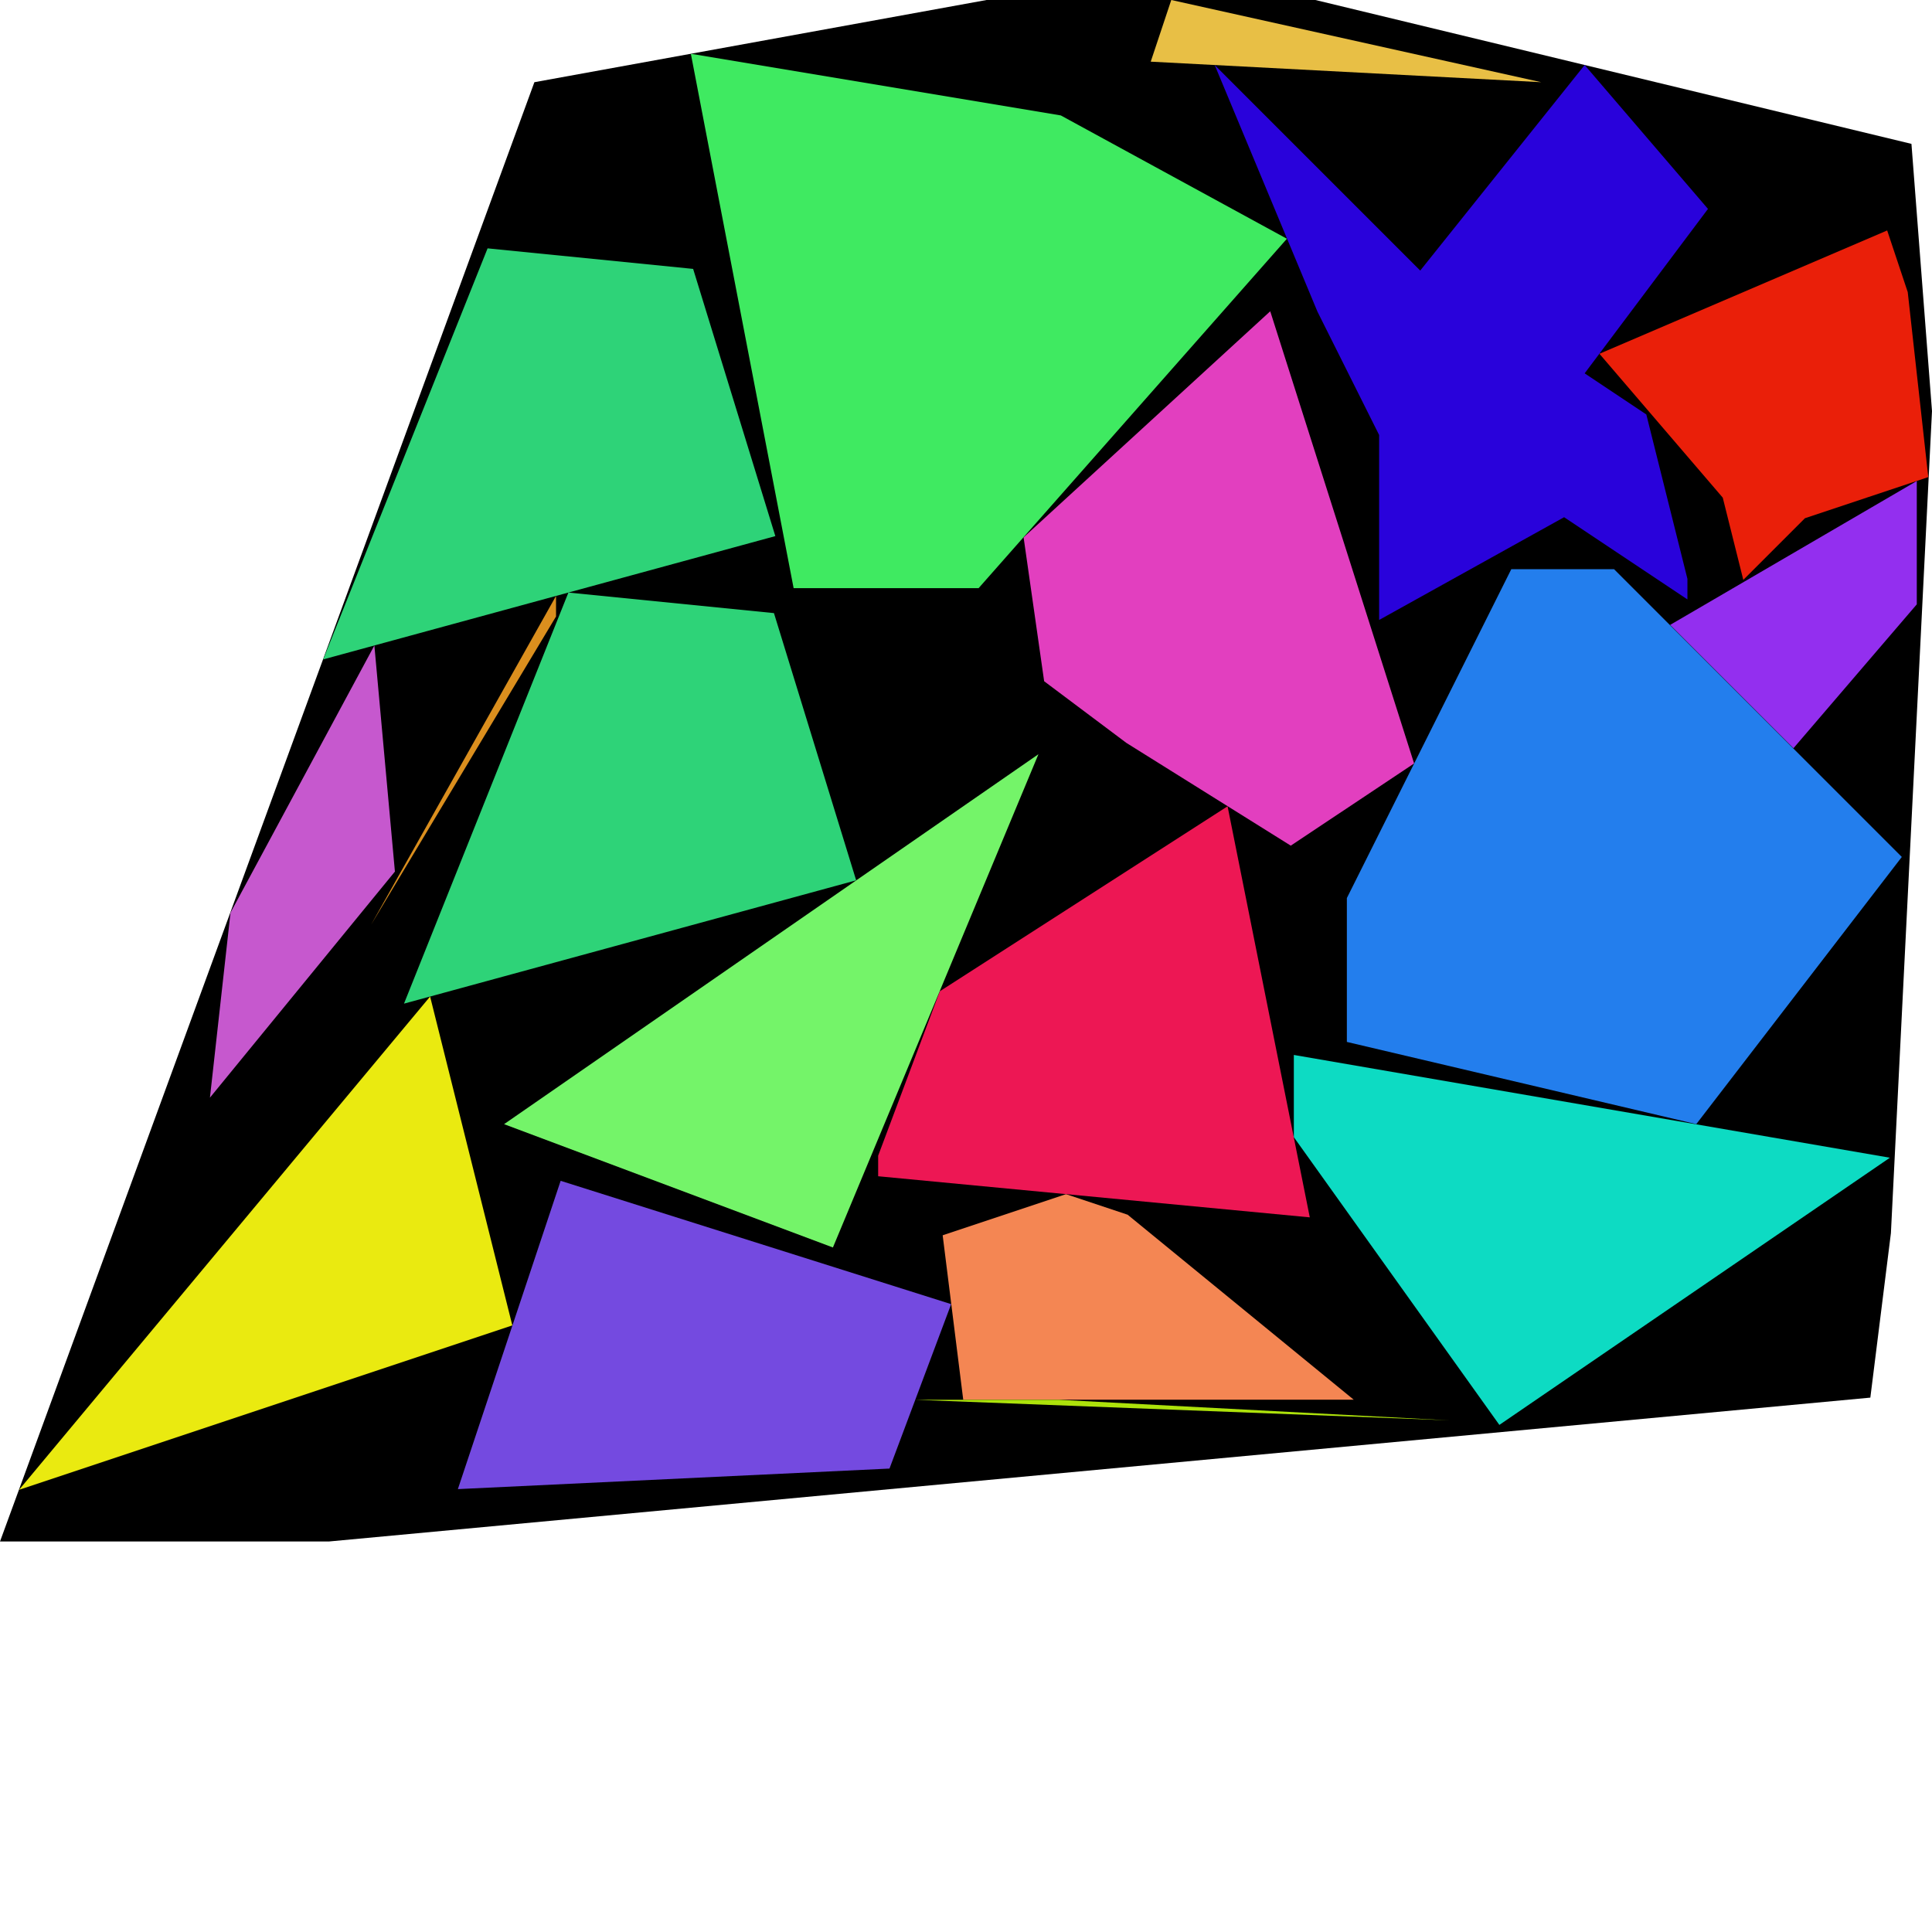
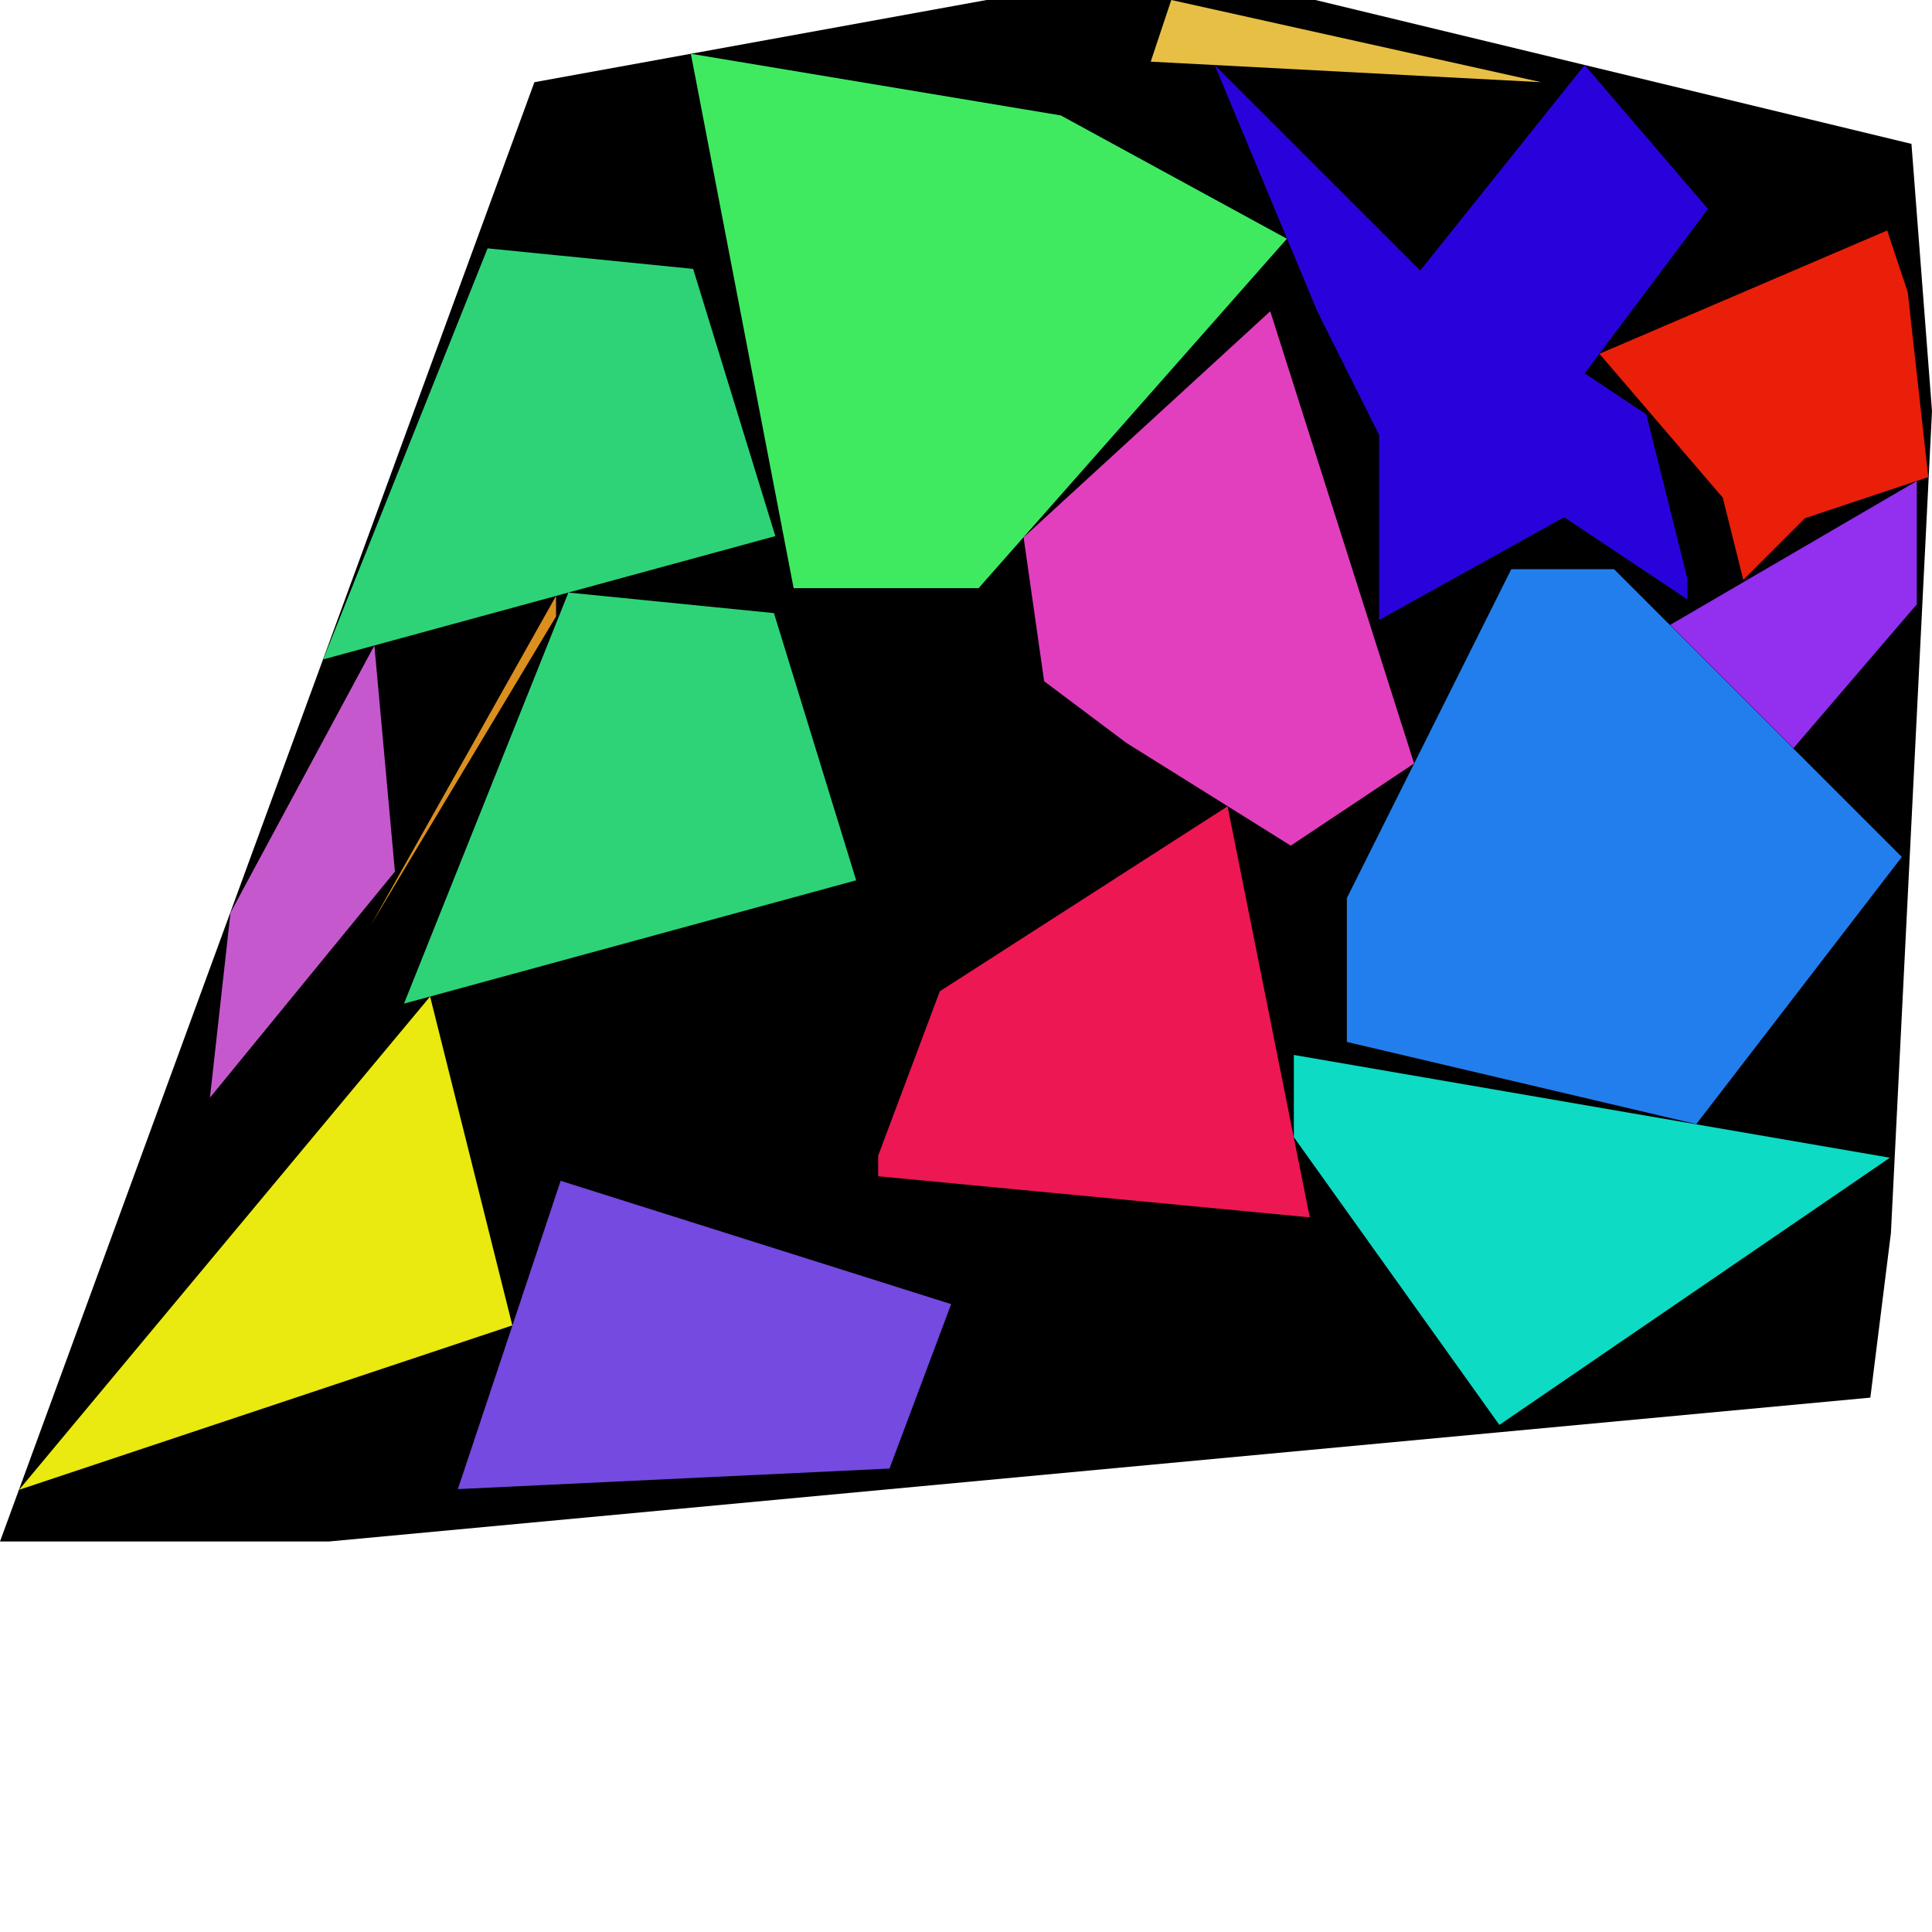
<svg xmlns="http://www.w3.org/2000/svg" id="zoom-svg" viewBox="0 0 125.333 125.333" width="100%" height="100%" teamName="CGA Lab Salzburg" nbItem="18" value="4567" best="5329" nameSolution="random_rcf2_x2871624_50_sol.json" areacontainer="5.5205e+13" areaoccupied="3.689e+13">
  <polygon points="21.333,100 0,100 34.667,5.333 64,0 85.333,0 124,9.333 125.333,26.667 122.667,80 121.333,90.667 " fill="black" stroke-width="0.5" />
-   <polygon points="73.153,78.802 87.82,90.802 62.487,90.802 61.153,80.136 69.153,77.469 " fill="rgb(244,134,83)" colorValue="rgb(185,69,0)" colorValueArea="rgb(105,149,0)" colorIndice="rgb(244,134,83)" />
  <polygon points="91.736,49.527 83.736,54.86 73.07,48.193 67.736,44.193 66.403,34.86 82.403,20.193 " fill="rgb(226,63,191)" colorValue="rgb(102,152,0)" colorValueArea="rgb(107,147,0)" colorIndice="rgb(226,63,191)" />
  <polygon points="36.071,39.993 24.071,59.993 36.071,38.659 " fill="rgb(219,143,30)" colorValue="rgb(252,2,0)" colorValueArea="rgb(0,255,0)" colorIndice="rgb(219,143,30)" />
  <polygon points="125.092,30.95 117.092,33.617 113.092,37.617 111.759,32.284 103.759,22.95 122.425,14.95 123.759,18.95 " fill="rgb(234,31,9)" colorValue="rgb(202,52,0)" colorValueArea="rgb(179,75,0)" colorIndice="rgb(234,31,9)" />
  <polygon points="116.346,48.538 108.346,40.538 124.346,31.205 124.346,39.205 " fill="rgb(147,47,239)" colorValue="rgb(228,26,0)" colorValueArea="rgb(179,75,0)" colorIndice="rgb(147,47,239)" />
  <polygon points="99.983,5.333 74.65,4 75.983,0 " fill="rgb(232,191,69)" colorValue="rgb(251,3,0)" colorValueArea="rgb(254,0,0)" colorIndice="rgb(232,191,69)" />
  <polygon points="33.236,85.982 1.236,96.648 27.902,64.648 " fill="rgb(234,234,16)" colorValue="rgb(141,113,0)" colorValueArea="rgb(105,149,0)" colorIndice="rgb(234,234,16)" />
  <polygon points="104.708,36.925 123.375,55.592 110.041,72.925 87.374,67.592 87.374,58.259 98.041,36.925 " fill="rgb(35,126,237)" colorValue="rgb(85,169,0)" colorValueArea="rgb(181,73,0)" colorIndice="rgb(35,126,237)" />
  <polygon points="68.817,7.488 83.484,15.488 63.484,38.155 51.484,38.155 44.817,3.488 " fill="rgb(63,234,97)" colorValue="rgb(0,255,0)" colorValueArea="rgb(107,147,0)" colorIndice="rgb(63,234,97)" />
  <polygon points="84.969,78.973 56.968,76.306 56.968,74.973 60.968,64.306 79.635,52.306 " fill="rgb(237,23,84)" colorValue="rgb(116,138,0)" colorValueArea="rgb(108,146,0)" colorIndice="rgb(237,23,84)" />
  <polygon points="61.703,84.602 57.703,95.269 29.703,96.602 36.37,76.602 " fill="rgb(116,74,224)" colorValue="rgb(124,130,0)" colorValueArea="rgb(106,148,0)" colorIndice="rgb(116,74,224)" />
-   <polygon points="68.712,90.808 94.045,92.142 59.378,90.808 " fill="rgb(173,226,11)" colorValue="rgb(255,0,0)" colorValueArea="rgb(140,114,0)" colorIndice="rgb(173,226,11)" />
  <polygon points="85.467,20.219 78.8,4.219 92.133,17.552 102.8,4.219 110.8,13.552 102.8,24.219 106.8,26.886 109.467,37.552 109.467,38.886 101.467,33.552 89.467,40.219 89.467,28.219 " fill="rgb(41,2,219)" colorValue="rgb(89,165,0)" colorValueArea="rgb(106,148,0)" colorIndice="rgb(41,2,219)" />
-   <polygon points="54.033,80.927 32.7,72.927 67.366,48.927 " fill="rgb(116,244,105)" colorValue="rgb(134,120,0)" colorValueArea="rgb(106,148,0)" colorIndice="rgb(116,244,105)" />
  <polygon points="122.601,75.104 97.267,92.437 83.934,73.771 83.934,68.437 " fill="rgb(13,219,195)" colorValue="rgb(116,138,0)" colorValueArea="rgb(107,147,0)" colorIndice="rgb(13,219,195)" />
  <polygon points="25.619,56.541 13.619,71.208 14.953,59.208 24.286,41.875 " fill="rgb(198,88,206)" colorValue="rgb(241,13,0)" colorValueArea="rgb(254,0,0)" colorIndice="rgb(198,88,206)" />
  <polygon points="44.965,17.444 50.298,34.778 20.965,42.778 31.631,16.111 " fill="rgb(46,211,120)" colorValue="rgb(114,140,0)" colorValueArea="rgb(107,147,0)" colorIndice="rgb(46,211,120)" />
  <polygon points="50.208,39.774 55.541,57.108 26.208,65.108 36.874,38.441 " fill="rgb(46,211,120)" colorValue="rgb(114,140,0)" colorValueArea="rgb(107,147,0)" colorIndice="rgb(46,211,120)" />
</svg>